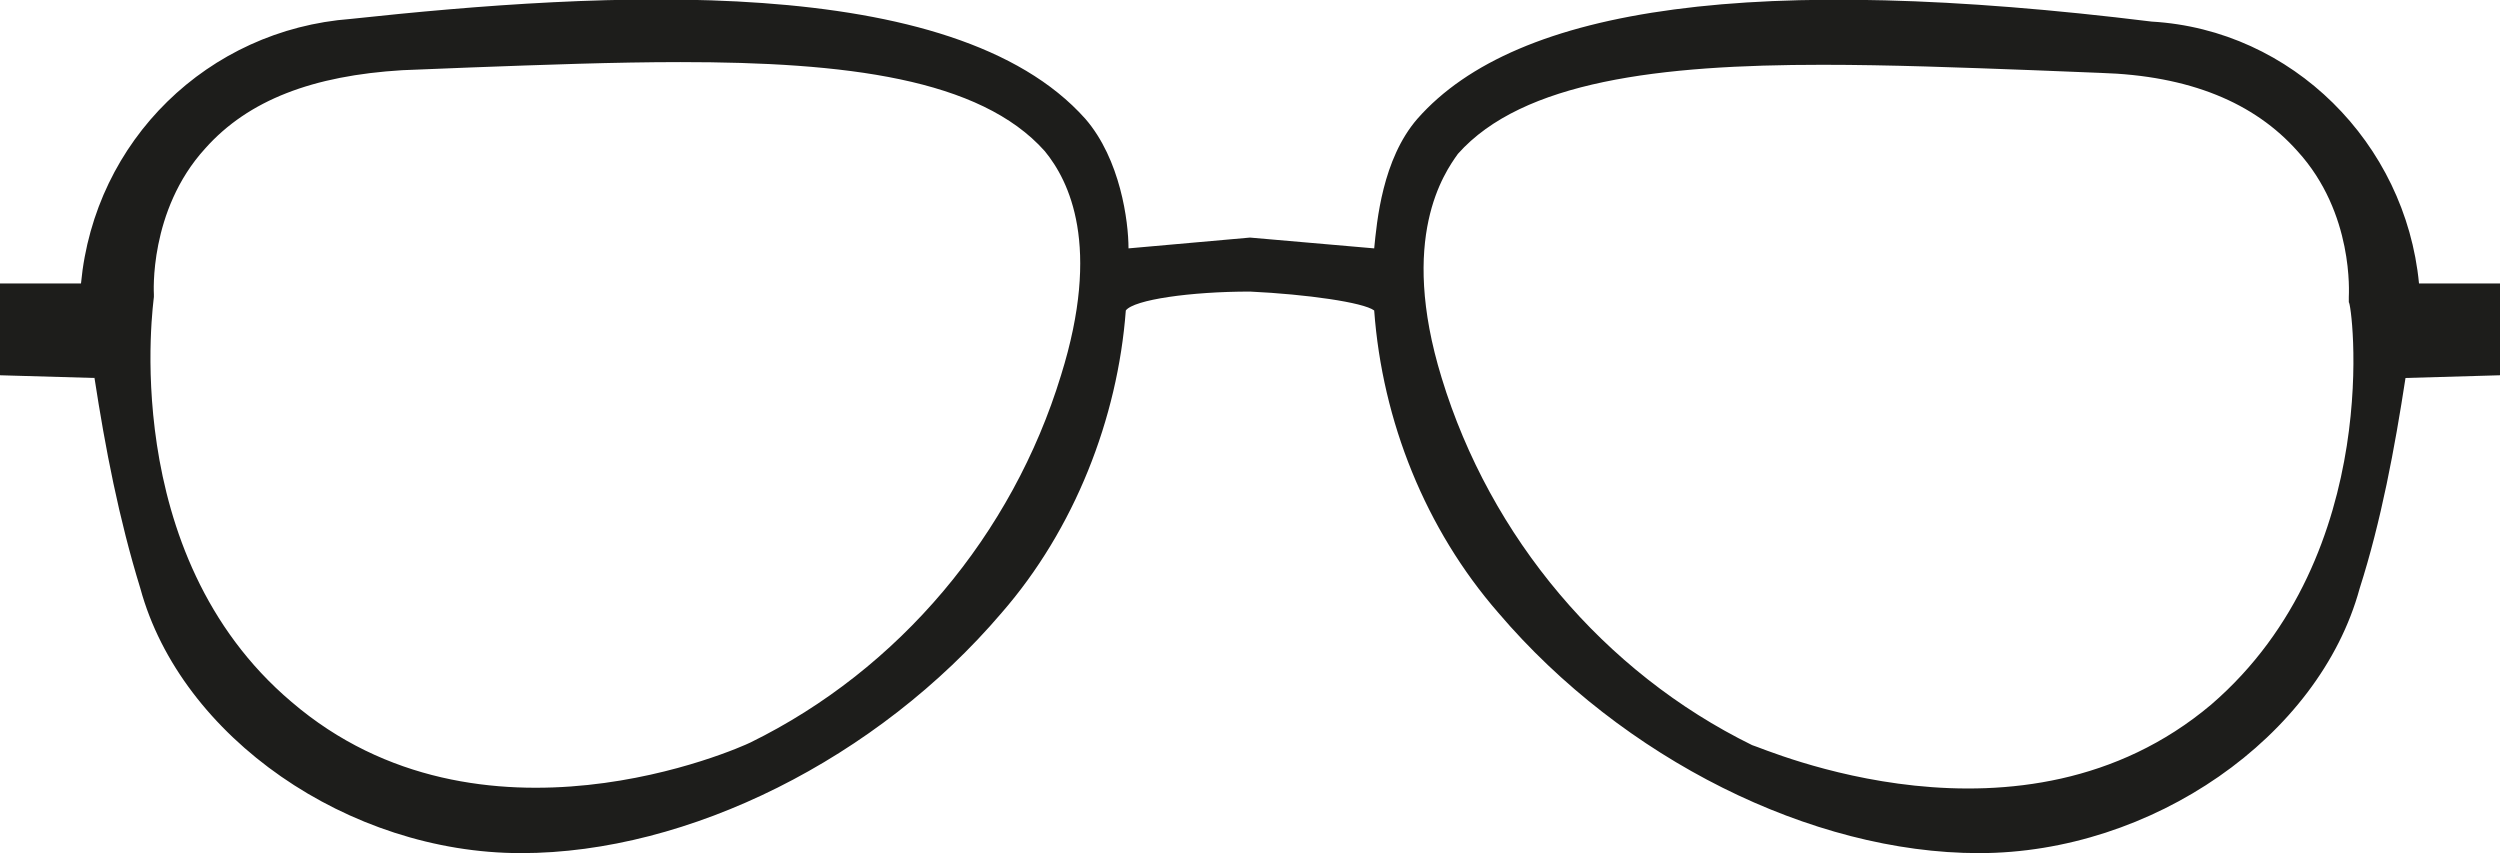
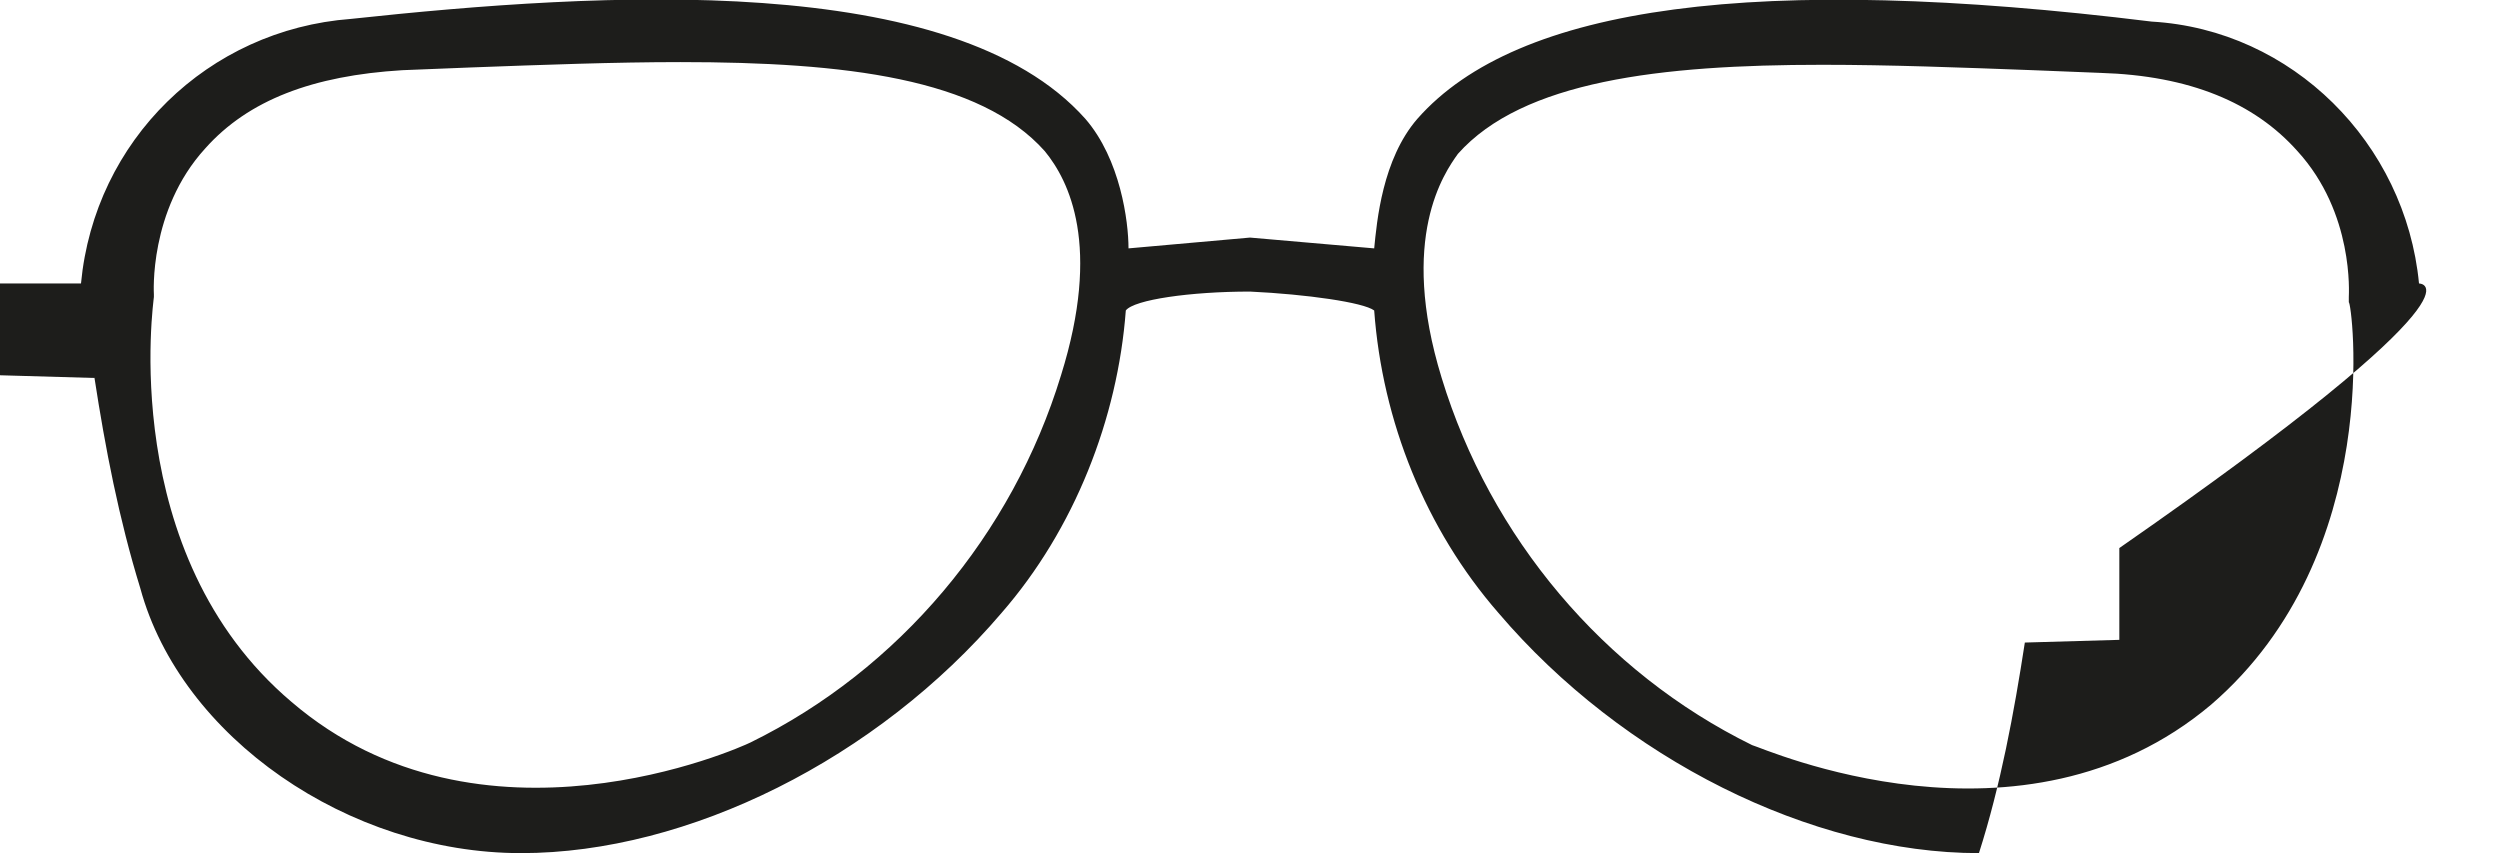
<svg xmlns="http://www.w3.org/2000/svg" version="1.1" id="Ebene_1" x="0px" y="0px" viewBox="0 0 92.6 31.6" style="enable-background:new 0 0 92.6 31.6;" xml:space="preserve">
  <style type="text/css">
	.st0{fill:#1D1D1B;}
</style>
-   <path class="st0" d="M89.6,10.5c-0.5-5.2-4.7-9.4-9.9-9.7C65.1-1,56.2,0.2,52.5,4.4c-1.3,1.5-1.5,3.8-1.6,4.8l-4.6-0.4l-4.5,0.4  c0-1-0.3-3.3-1.6-4.8C35.3-1.1,22.3-0.3,13,0.7C7.7,1.1,3.5,5.2,3,10.5H0v3.4L3.5,14c0.4,2.6,0.9,5.2,1.7,7.8  c1.5,5.5,7.7,9.8,14.1,9.8c6.2,0,13.2-3.5,17.8-8.9c2.7-3.1,4.3-7.2,4.6-11.2c0.3-0.4,2.4-0.7,4.6-0.7c2.1,0.1,4.2,0.4,4.6,0.7  c0.3,4.1,1.9,8.1,4.6,11.2c4.6,5.4,11.6,8.9,17.8,8.9c6.4,0,12.6-4.3,14.1-9.8c0.8-2.5,1.3-5.2,1.7-7.8l3.5-0.1v-3.4  C92.6,10.5,89.6,10.5,89.6,10.5z M5.7,11L5.7,11v-0.1c0,0-0.2-3.1,1.9-5.4c1.6-1.8,4-2.7,7.3-2.9l2.5-0.1c2.7-0.1,5.4-0.2,7.8-0.2  c6.1,0,11.1,0.6,13.5,3.3c0.9,1.1,2.1,3.5,0.6,8.3l0,0c-1.8,5.9-6,10.9-11.5,13.6c-0.4,0.2-10,4.5-17-1.5C4.3,20.5,5.7,11.1,5.7,11z   M81.9,26.1c-7,5.9-16.6,1.6-17,1.5c-5.5-2.7-9.7-7.7-11.5-13.6c-1.6-5.2,0.1-7.6,0.6-8.3c2.4-2.7,7.5-3.3,13.5-3.3  c2.5,0,5.1,0.1,7.8,0.2l2.5,0.1c3.3,0.1,5.7,1.1,7.3,2.9C87.2,7.9,87,10.9,87,11v0.1v0.1C87.1,11.1,88.4,20.5,81.9,26.1z" />
+   <path class="st0" d="M89.6,10.5c-0.5-5.2-4.7-9.4-9.9-9.7C65.1-1,56.2,0.2,52.5,4.4c-1.3,1.5-1.5,3.8-1.6,4.8l-4.6-0.4l-4.5,0.4  c0-1-0.3-3.3-1.6-4.8C35.3-1.1,22.3-0.3,13,0.7C7.7,1.1,3.5,5.2,3,10.5H0v3.4L3.5,14c0.4,2.6,0.9,5.2,1.7,7.8  c1.5,5.5,7.7,9.8,14.1,9.8c6.2,0,13.2-3.5,17.8-8.9c2.7-3.1,4.3-7.2,4.6-11.2c0.3-0.4,2.4-0.7,4.6-0.7c2.1,0.1,4.2,0.4,4.6,0.7  c0.3,4.1,1.9,8.1,4.6,11.2c4.6,5.4,11.6,8.9,17.8,8.9c0.8-2.5,1.3-5.2,1.7-7.8l3.5-0.1v-3.4  C92.6,10.5,89.6,10.5,89.6,10.5z M5.7,11L5.7,11v-0.1c0,0-0.2-3.1,1.9-5.4c1.6-1.8,4-2.7,7.3-2.9l2.5-0.1c2.7-0.1,5.4-0.2,7.8-0.2  c6.1,0,11.1,0.6,13.5,3.3c0.9,1.1,2.1,3.5,0.6,8.3l0,0c-1.8,5.9-6,10.9-11.5,13.6c-0.4,0.2-10,4.5-17-1.5C4.3,20.5,5.7,11.1,5.7,11z   M81.9,26.1c-7,5.9-16.6,1.6-17,1.5c-5.5-2.7-9.7-7.7-11.5-13.6c-1.6-5.2,0.1-7.6,0.6-8.3c2.4-2.7,7.5-3.3,13.5-3.3  c2.5,0,5.1,0.1,7.8,0.2l2.5,0.1c3.3,0.1,5.7,1.1,7.3,2.9C87.2,7.9,87,10.9,87,11v0.1v0.1C87.1,11.1,88.4,20.5,81.9,26.1z" />
</svg>